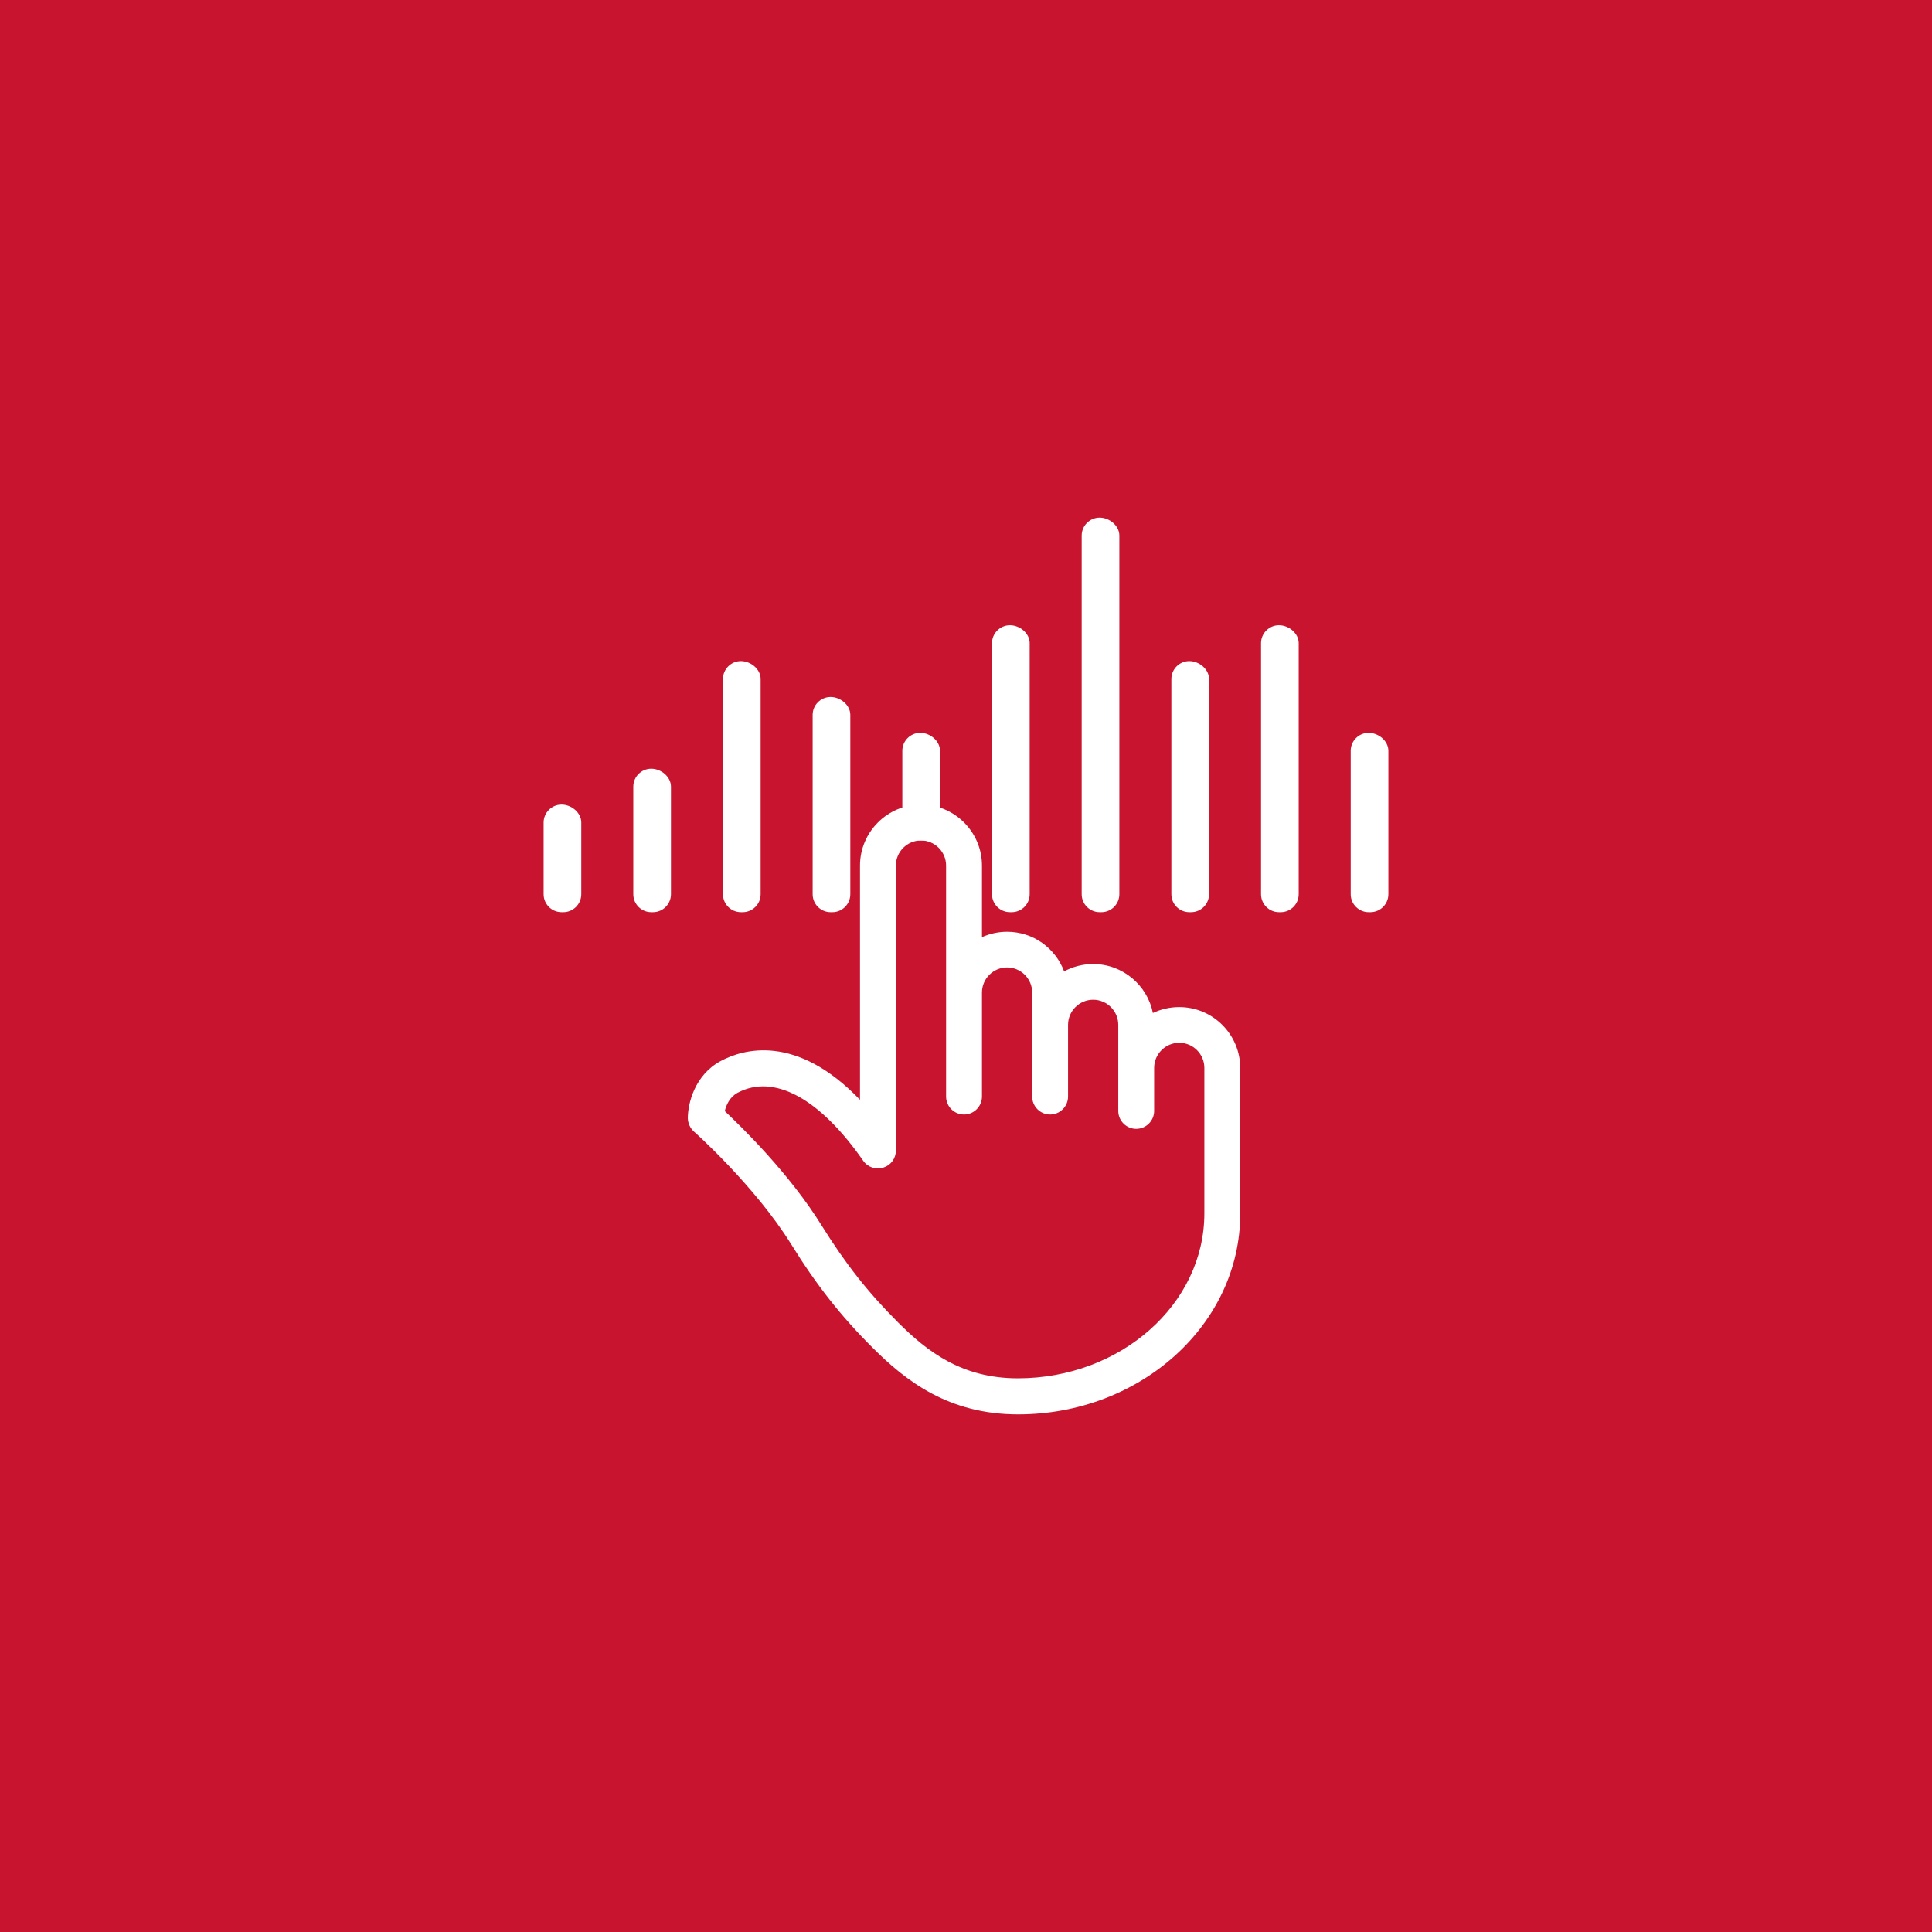
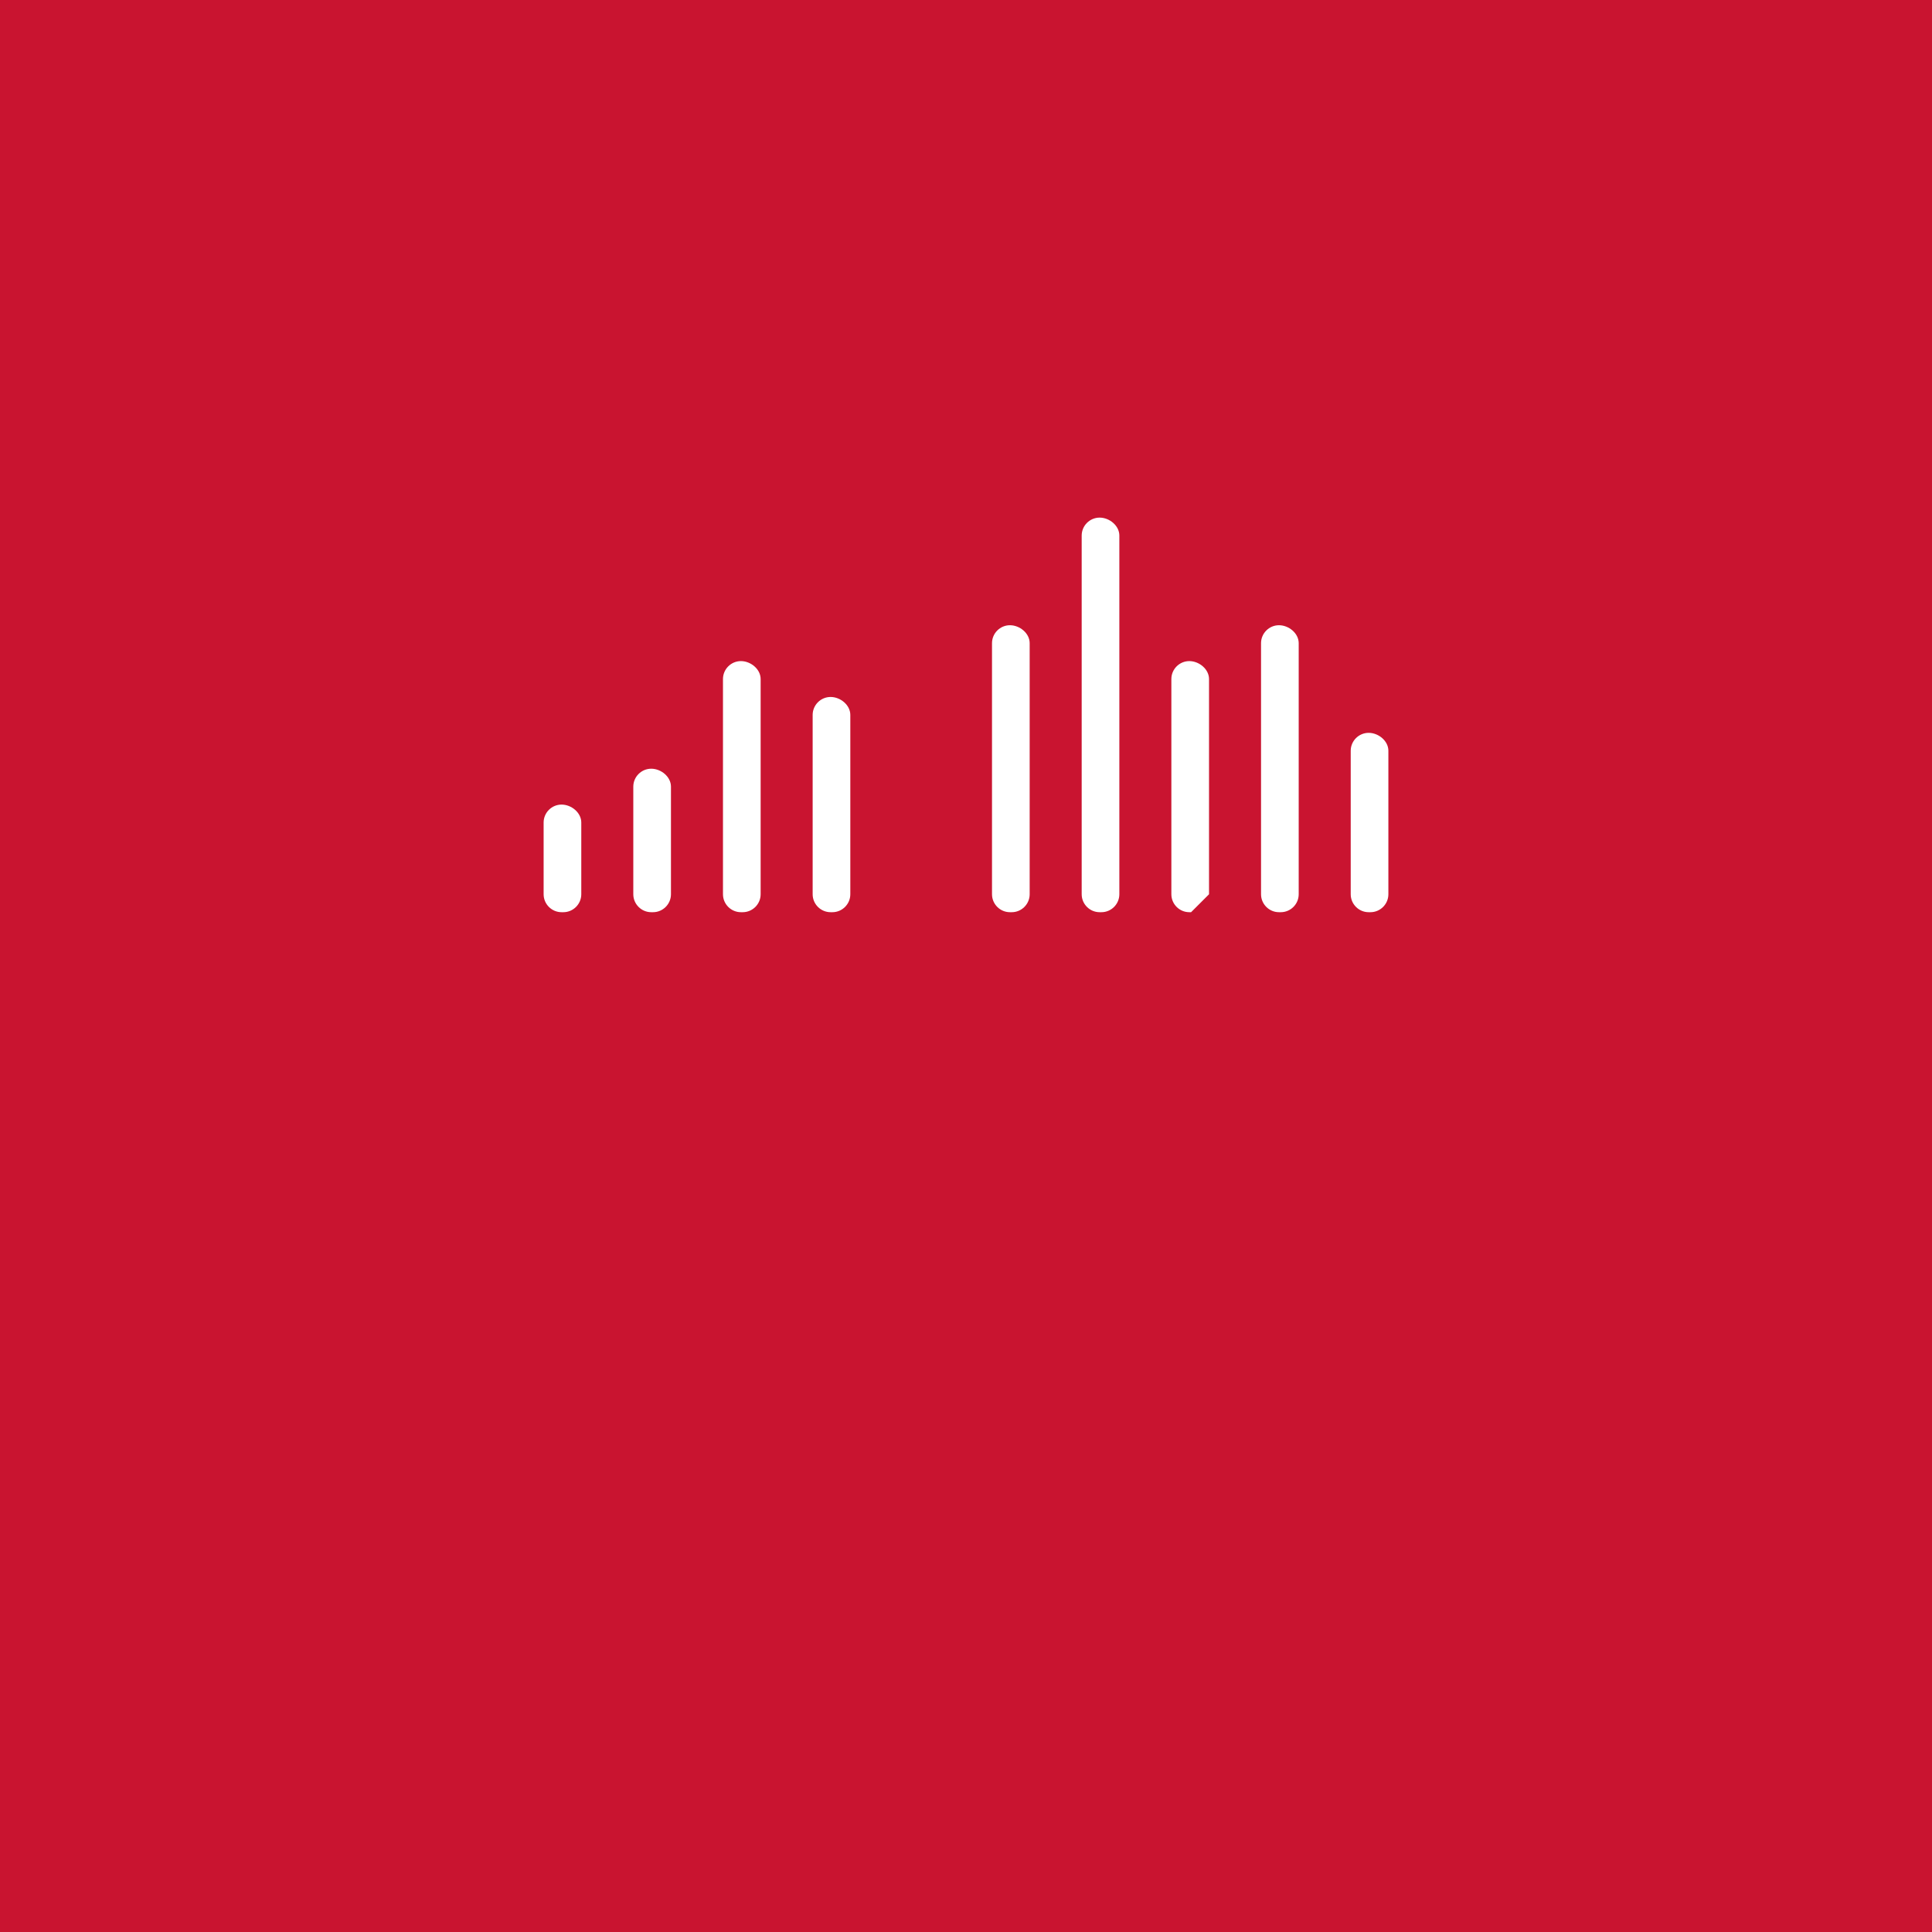
<svg xmlns="http://www.w3.org/2000/svg" version="1.1" id="Layer_1" x="0px" y="0px" viewBox="0 0 107.72 107.72" style="enable-background:new 0 0 107.72 107.72;" xml:space="preserve">
  <style type="text/css">
	.st0{fill:#C91430;}
	.st1{fill:#FFFFFF;}
	.st2{clip-path:url(#SVGID_00000023240830323522864200000000865787973750631064_);}
</style>
  <rect y="0" class="st0" width="107.72" height="107.72" />
  <g>
    <g>
      <g>
        <g>
          <path class="st1" d="M56.41,50.86h-0.1c-0.55,0-1-0.45-1-1v-14c0-0.55,0.45-1,1-1s1.1,0.45,1.1,1v14      C57.41,50.41,56.96,50.86,56.41,50.86z M56.41,49.86L56.41,49.86L56.41,49.86z" />
        </g>
      </g>
      <g>
        <g>
-           <path class="st1" d="M51.41,46.86h-0.1c-0.55,0-1-0.45-1-1v-4c0-0.55,0.45-1,1-1s1.1,0.45,1.1,1v4      C52.41,46.41,51.96,46.86,51.41,46.86z M51.41,45.86L51.41,45.86L51.41,45.86z" />
-         </g>
+           </g>
      </g>
      <g>
        <g>
          <path class="st1" d="M46.41,50.86h-0.1c-0.55,0-1-0.45-1-1v-10c0-0.55,0.45-1,1-1s1.1,0.45,1.1,1v10      C47.41,50.41,46.96,50.86,46.41,50.86z M46.41,49.86L46.41,49.86L46.41,49.86z" />
        </g>
      </g>
      <g>
        <g>
          <path class="st1" d="M41.41,50.86h-0.1c-0.55,0-1-0.45-1-1v-12c0-0.55,0.45-1,1-1s1.1,0.45,1.1,1v12      C42.41,50.41,41.96,50.86,41.41,50.86z M41.41,49.86L41.41,49.86L41.41,49.86z" />
        </g>
      </g>
      <g>
        <g>
          <path class="st1" d="M36.41,50.86h-0.1c-0.55,0-1-0.45-1-1v-6c0-0.55,0.45-1,1-1s1.1,0.45,1.1,1v6      C37.41,50.41,36.96,50.86,36.41,50.86z M36.41,49.86L36.41,49.86L36.41,49.86z" />
        </g>
      </g>
      <g>
        <g>
          <path class="st1" d="M31.41,50.86h-0.1c-0.55,0-1-0.45-1-1v-4c0-0.55,0.45-1,1-1s1.1,0.45,1.1,1v4      C32.41,50.41,31.96,50.86,31.41,50.86z M31.41,49.86L31.41,49.86L31.41,49.86z" />
        </g>
      </g>
      <g>
        <g>
-           <path class="st1" d="M66.41,50.86h-0.1c-0.55,0-1-0.45-1-1v-12c0-0.55,0.45-1,1-1s1.1,0.45,1.1,1v12      C67.41,50.41,66.96,50.86,66.41,50.86z M66.41,49.86L66.41,49.86L66.41,49.86z" />
+           <path class="st1" d="M66.41,50.86h-0.1c-0.55,0-1-0.45-1-1v-12c0-0.55,0.45-1,1-1s1.1,0.45,1.1,1v12      z M66.41,49.86L66.41,49.86L66.41,49.86z" />
        </g>
      </g>
      <g>
        <g>
          <path class="st1" d="M71.41,50.86h-0.1c-0.55,0-1-0.45-1-1v-14c0-0.55,0.45-1,1-1s1.1,0.45,1.1,1v14      C72.41,50.41,71.96,50.86,71.41,50.86z M71.41,49.86L71.41,49.86L71.41,49.86z" />
        </g>
      </g>
      <g>
        <g>
          <path class="st1" d="M76.41,50.86h-0.1c-0.55,0-1-0.45-1-1v-8c0-0.55,0.45-1,1-1s1.1,0.45,1.1,1v8      C77.41,50.41,76.96,50.86,76.41,50.86z M76.41,49.86L76.41,49.86L76.41,49.86z" />
        </g>
      </g>
      <g>
        <g>
          <path class="st1" d="M61.41,50.86h-0.1c-0.55,0-1-0.45-1-1v-20c0-0.55,0.45-1,1-1s1.1,0.45,1.1,1v20      C62.41,50.41,61.96,50.86,61.41,50.86z M61.41,49.86L61.41,49.86L61.41,49.86z" />
        </g>
      </g>
    </g>
    <g>
      <g>
-         <path class="st1" d="M56.76,78.86c-3.87,0-6.26-1.87-8.1-3.71c-1.77-1.76-3.13-3.49-4.55-5.78c-2.02-3.25-5.38-6.25-5.42-6.28     c-0.21-0.19-0.33-0.46-0.34-0.74c0-0.82,0.38-2.41,1.83-3.19c1.23-0.66,4.2-1.56,7.77,2.16V48.26c0-1.87,1.53-3.4,3.4-3.4     s3.4,1.53,3.4,3.4v3.99c0.43-0.19,0.9-0.3,1.4-0.3c1.46,0,2.7,0.92,3.18,2.21c0.48-0.26,1.03-0.41,1.62-0.41     c1.65,0,3.02,1.18,3.33,2.73c0.44-0.21,0.94-0.33,1.47-0.33c1.88,0,3.4,1.53,3.4,3.4v8.11C69.16,73.83,63.6,78.86,56.76,78.86z      M40.41,61.95c0.99,0.93,3.62,3.51,5.39,6.36c1.36,2.18,2.6,3.75,4.27,5.42c1.62,1.62,3.55,3.12,6.68,3.12     c5.73,0,10.4-4.13,10.4-9.2v-8.11c0-0.77-0.63-1.4-1.4-1.4s-1.4,0.63-1.4,1.4v2.4c0,0.55-0.45,1-1,1s-1-0.45-1-1v-4.8     c0-0.77-0.63-1.4-1.4-1.4s-1.4,0.63-1.4,1.4v4c0,0.55-0.45,1-1,1s-1-0.45-1-1v-5.8c0-0.77-0.63-1.4-1.4-1.4s-1.4,0.63-1.4,1.4     v5.8c0,0.55-0.45,1-1,1s-1-0.45-1-1V48.26c0-0.77-0.63-1.4-1.4-1.4s-1.4,0.63-1.4,1.4v15.89c0,0.44-0.28,0.82-0.7,0.95     c-0.42,0.13-0.87-0.02-1.12-0.38c-2.43-3.49-4.98-4.87-7.01-3.79C40.68,61.17,40.49,61.62,40.41,61.95z" />
-       </g>
+         </g>
    </g>
  </g>
</svg>